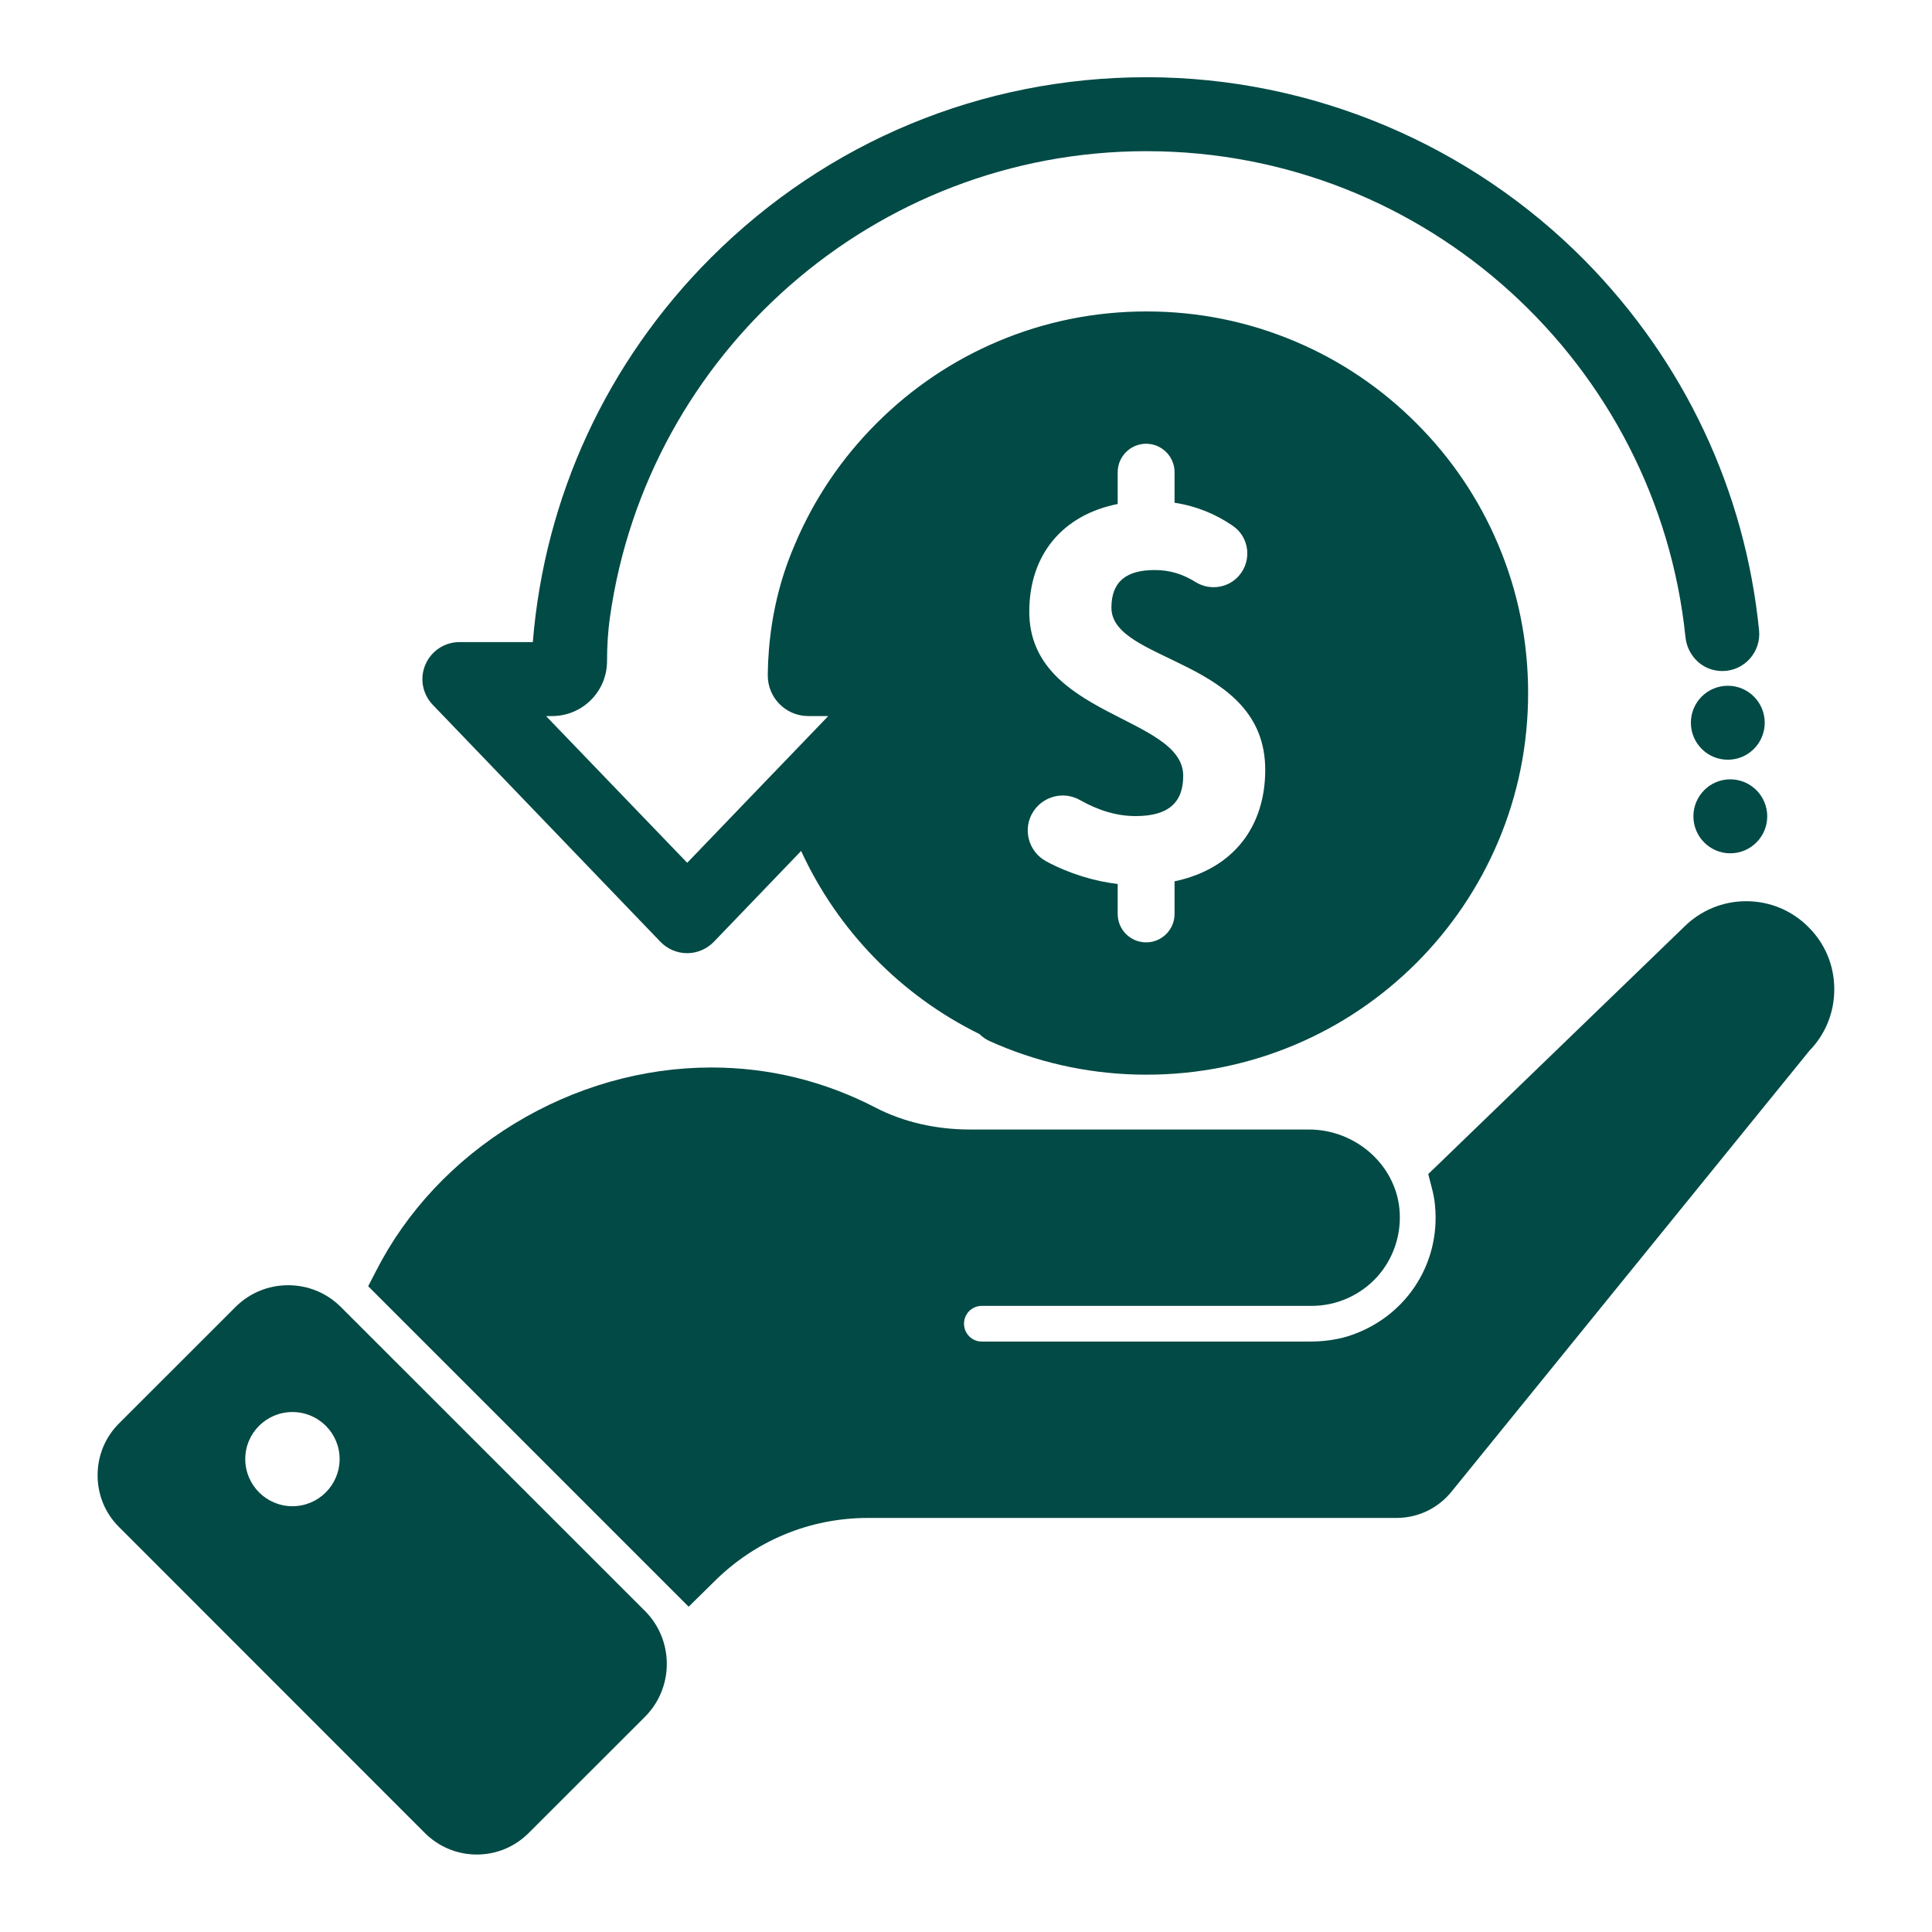
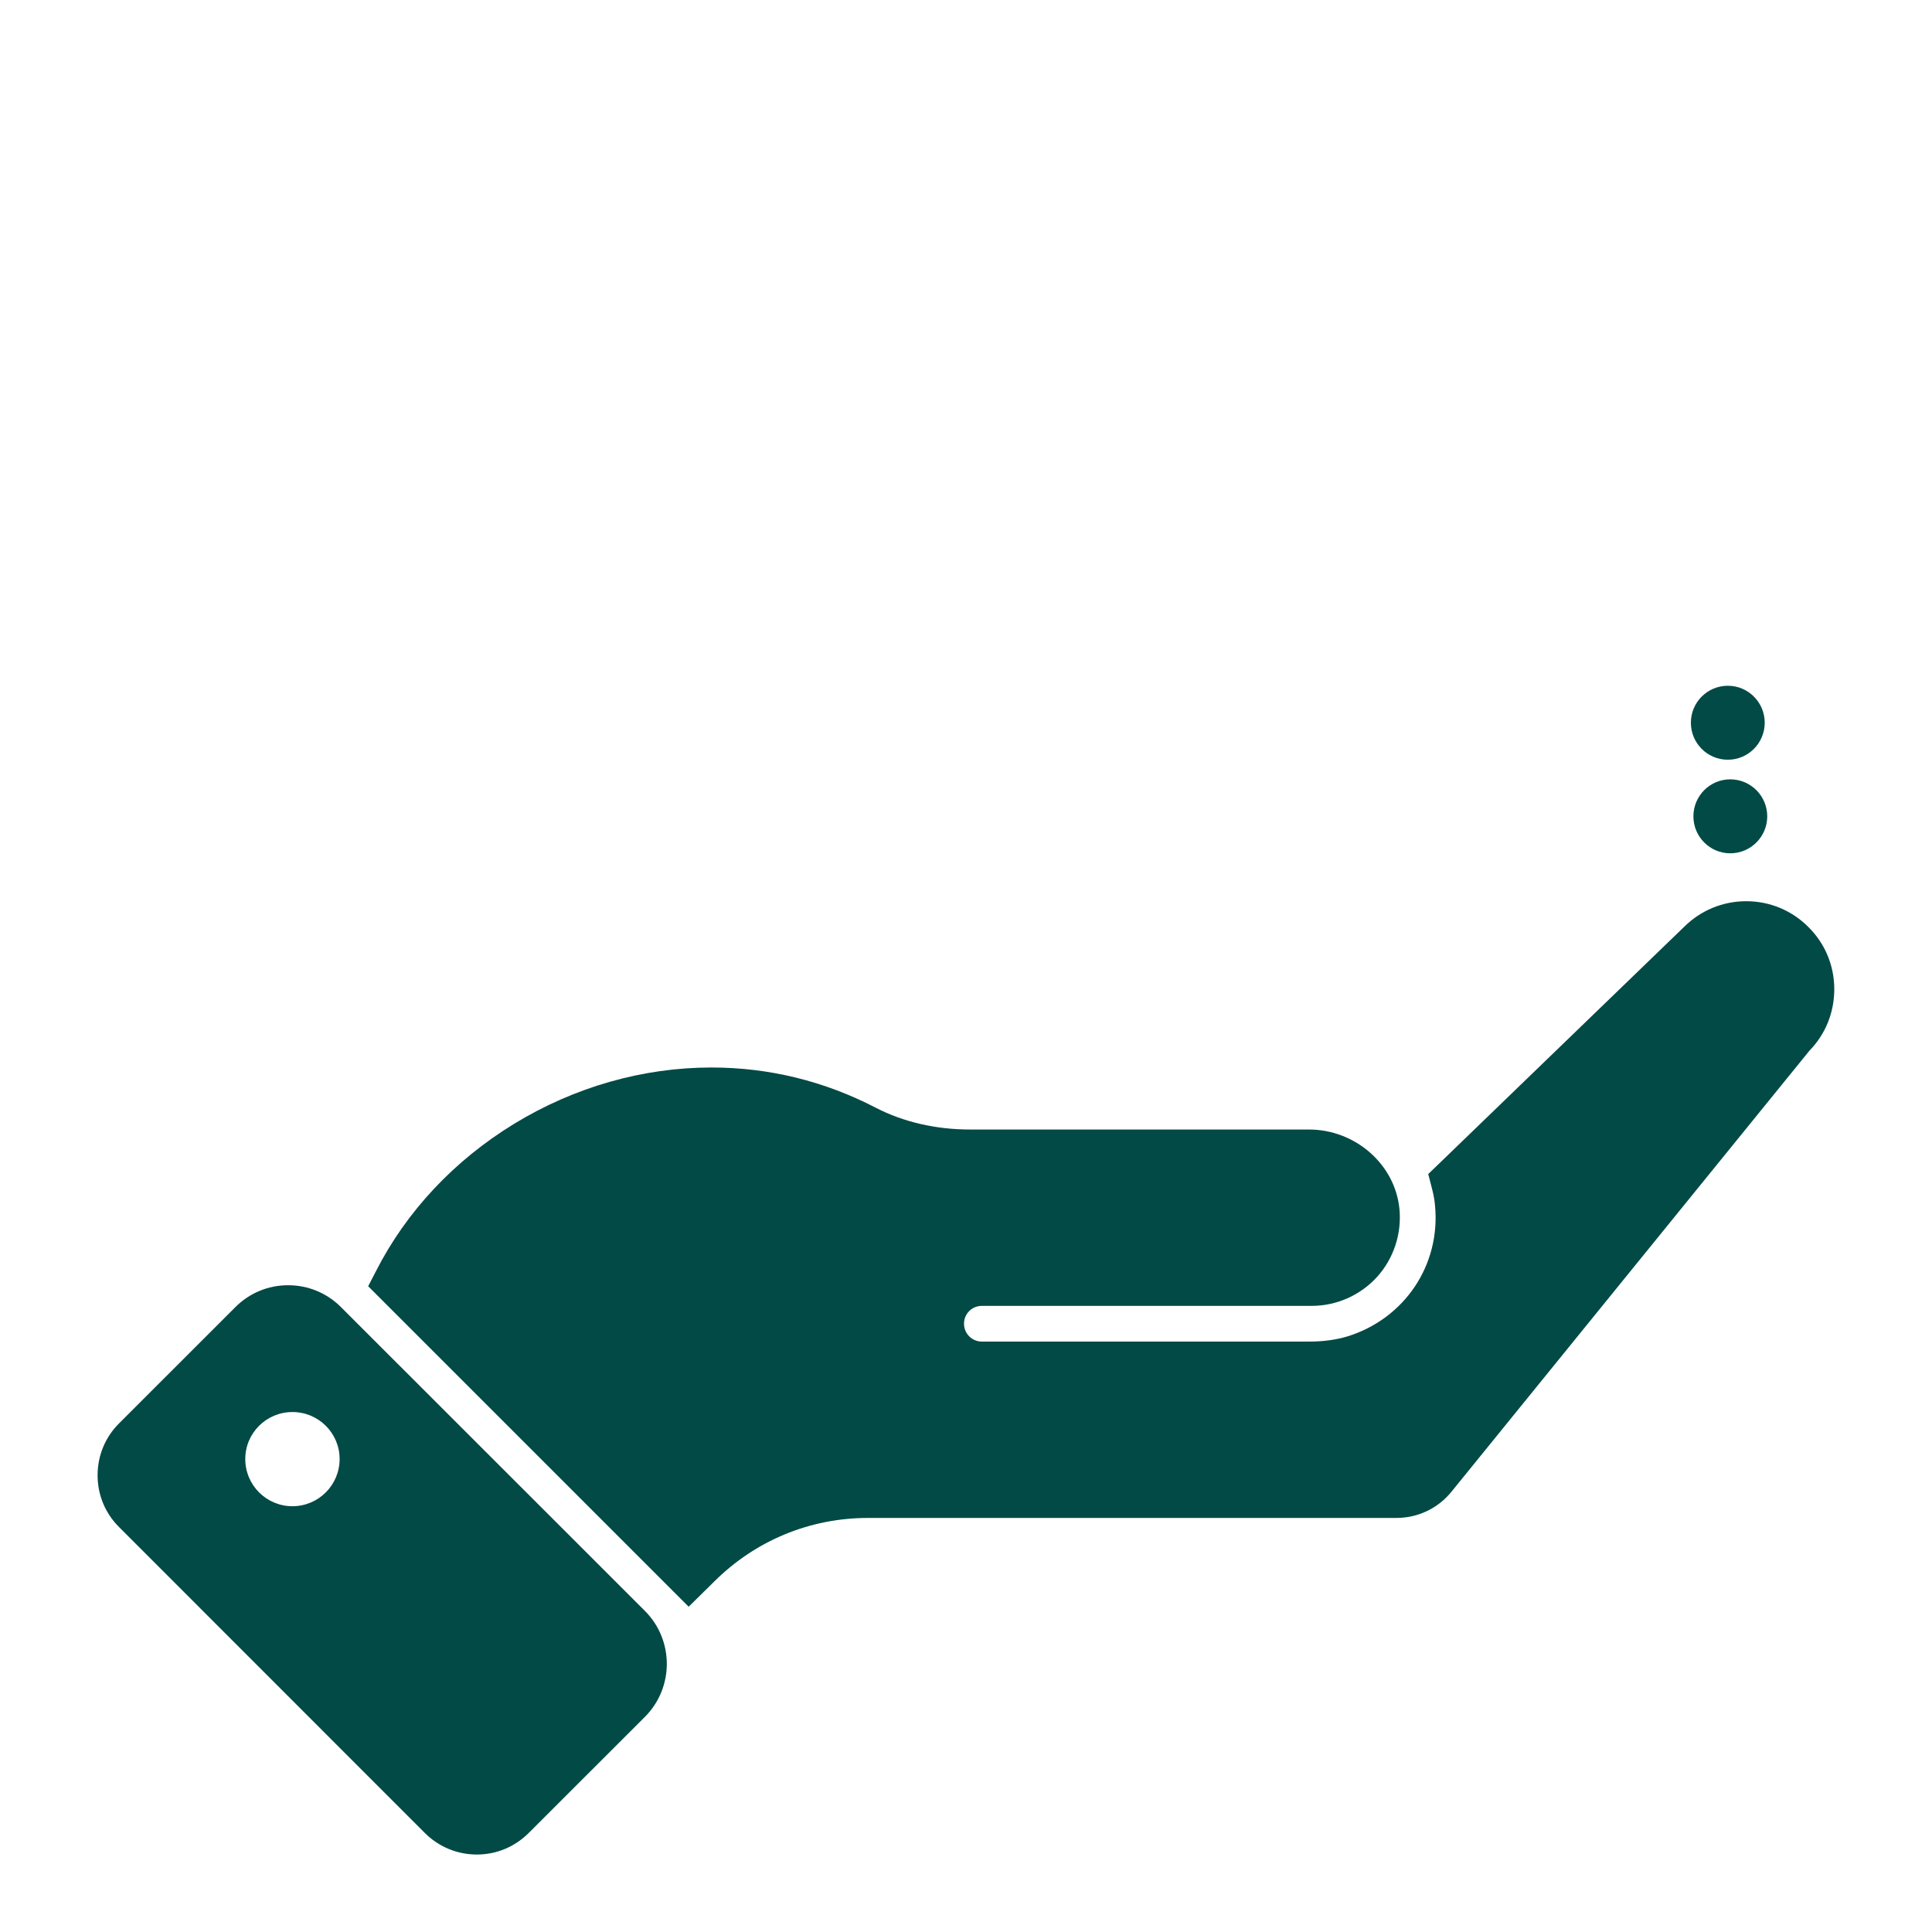
<svg xmlns="http://www.w3.org/2000/svg" width="80" zoomAndPan="magnify" viewBox="0 0 60 60" height="80" preserveAspectRatio="xMidYMid meet" version="1.0">
  <defs>
    <clipPath id="70c74b5ce3">
      <path d="M 11.418 27.988 L 56.965 27.988 L 56.965 49.922 L 11.418 49.922 Z M 11.418 27.988 " clip-rule="nonzero" />
    </clipPath>
    <clipPath id="a7c8a282f0">
      <path d="M 3.031 39.906 L 20.723 39.906 L 20.723 57.594 L 3.031 57.594 Z M 3.031 39.906 " clip-rule="nonzero" />
    </clipPath>
    <clipPath id="2e3be80969">
      <path d="M 13 2.398 L 55 2.398 L 55 34 L 13 34 Z M 13 2.398 " clip-rule="nonzero" />
    </clipPath>
  </defs>
  <g clip-path="url(#70c74b5ce3)">
    <path fill="#024a45" d="M 54.23 27.988 C 53.5 27.988 52.816 28.273 52.301 28.785 L 44.66 36.168 L 44.355 36.461 L 44.461 36.871 C 44.516 37.074 44.551 37.262 44.566 37.441 C 44.742 39.285 43.621 40.953 41.844 41.504 C 41.492 41.609 41.094 41.664 40.656 41.664 L 30.492 41.664 C 30.184 41.664 29.938 41.414 29.938 41.109 C 29.938 40.801 30.184 40.555 30.492 40.555 L 40.738 40.555 C 41.508 40.555 42.246 40.227 42.766 39.656 C 43.281 39.086 43.535 38.316 43.461 37.547 C 43.328 36.164 42.094 35.078 40.648 35.078 L 30.125 35.078 C 29.062 35.078 28.051 34.844 27.199 34.402 C 25.602 33.574 23.883 33.152 22.094 33.152 C 19.961 33.152 17.84 33.758 15.965 34.902 C 14.105 36.039 12.621 37.621 11.676 39.477 L 11.434 39.945 L 21.387 49.898 L 21.898 49.395 L 22.172 49.125 C 23.453 47.844 25.152 47.141 26.957 47.141 L 43.367 47.141 C 44.039 47.141 44.664 46.84 45.082 46.32 L 56.191 32.633 C 56.691 32.121 56.965 31.445 56.965 30.723 C 56.965 29.988 56.68 29.301 56.16 28.789 C 55.648 28.273 54.961 27.988 54.23 27.988 " fill-opacity="1" fill-rule="nonzero" />
  </g>
  <g clip-path="url(#a7c8a282f0)">
    <path fill="#024a45" d="M 9.082 46.777 C 8.273 46.777 7.617 46.121 7.617 45.312 C 7.617 44.504 8.273 43.852 9.082 43.852 C 9.891 43.852 10.547 44.504 10.547 45.312 C 10.547 46.121 9.891 46.777 9.082 46.777 Z M 14.809 57.594 C 15.418 57.594 15.988 57.355 16.418 56.926 L 20.031 53.316 C 20.934 52.41 20.934 50.938 20.031 50.031 L 10.59 40.594 C 10.152 40.156 9.57 39.914 8.949 39.914 C 8.328 39.914 7.746 40.156 7.309 40.594 L 3.699 44.203 C 3.266 44.633 3.031 45.207 3.031 45.816 C 3.031 46.426 3.266 46.996 3.699 47.426 L 13.195 56.926 C 13.625 57.355 14.199 57.594 14.809 57.594 " fill-opacity="1" fill-rule="nonzero" />
  </g>
  <g clip-path="url(#2e3be80969)">
-     <path fill="#024a45" d="M 31.965 18.996 C 31.965 17.223 33.004 15.992 34.711 15.652 L 34.711 14.664 C 34.711 14.18 35.105 13.781 35.594 13.781 C 36.082 13.781 36.477 14.18 36.477 14.664 L 36.477 15.613 C 37.184 15.723 37.773 15.977 38.289 16.332 C 38.801 16.684 38.887 17.41 38.477 17.879 C 38.141 18.266 37.57 18.348 37.133 18.078 C 36.738 17.832 36.34 17.703 35.859 17.703 C 34.988 17.703 34.516 18.055 34.516 18.871 C 34.516 20.598 39.293 20.445 39.293 23.906 C 39.293 25.641 38.336 26.977 36.477 27.371 L 36.477 28.383 C 36.477 28.871 36.082 29.266 35.594 29.266 C 35.105 29.266 34.711 28.871 34.711 28.383 L 34.711 27.453 C 34 27.371 33.203 27.133 32.492 26.75 C 31.934 26.449 31.746 25.738 32.09 25.203 C 32.402 24.723 33.031 24.562 33.535 24.844 C 34.125 25.176 34.684 25.344 35.27 25.344 C 36.293 25.344 36.746 24.918 36.746 24.094 C 36.746 22.23 31.965 22.262 31.965 18.996 Z M 20.512 29.25 C 20.727 29.473 21.027 29.602 21.34 29.602 C 21.652 29.602 21.949 29.473 22.168 29.25 L 24.832 26.477 L 24.879 26.426 C 26.016 28.898 27.977 30.914 30.418 32.113 C 30.508 32.203 30.617 32.281 30.742 32.336 C 30.828 32.375 30.906 32.41 30.992 32.445 C 32.453 33.062 34.008 33.375 35.605 33.375 C 37.207 33.375 38.758 33.062 40.219 32.445 C 41.633 31.848 42.898 30.992 43.988 29.906 C 45.074 28.816 45.93 27.547 46.527 26.137 C 47.145 24.676 47.457 23.121 47.457 21.523 C 47.457 19.922 47.145 18.371 46.527 16.91 C 45.93 15.496 45.074 14.23 43.988 13.145 C 42.898 12.055 41.633 11.199 40.219 10.602 C 38.758 9.984 37.207 9.672 35.605 9.672 C 34.008 9.672 32.453 9.984 30.992 10.602 C 29.582 11.199 28.312 12.055 27.223 13.145 C 26.137 14.23 25.281 15.496 24.684 16.91 C 24.613 17.074 24.547 17.242 24.484 17.41 C 24.109 18.418 23.906 19.484 23.855 20.555 C 23.852 20.691 23.844 20.828 23.844 20.965 L 23.844 20.98 C 23.844 21.672 24.406 22.238 25.102 22.238 L 25.699 22.238 C 25.711 22.238 25.715 22.25 25.707 22.254 L 24.066 23.961 L 24.012 24.016 L 21.348 26.789 L 21.336 26.789 L 16.973 22.254 C 16.969 22.25 16.973 22.238 16.98 22.238 L 17.145 22.238 C 18.086 22.238 18.848 21.48 18.852 20.539 C 18.852 20.539 18.852 20.539 18.852 20.535 C 18.852 20.074 18.879 19.609 18.945 19.152 C 20.102 10.992 27.133 4.695 35.605 4.695 C 44.301 4.695 51.473 11.32 52.344 19.789 C 52.398 20.301 52.773 20.73 53.277 20.82 C 53.348 20.832 53.418 20.84 53.488 20.84 C 54.168 20.84 54.699 20.25 54.629 19.57 C 54.195 15.246 52.316 11.238 49.23 8.102 C 45.645 4.469 40.734 2.406 35.633 2.398 C 35.625 2.398 35.617 2.398 35.609 2.398 C 30.5 2.398 25.695 4.391 22.082 8 C 18.844 11.238 16.914 15.434 16.547 19.941 L 14.266 19.941 C 13.805 19.941 13.391 20.219 13.211 20.641 C 13.027 21.066 13.121 21.555 13.438 21.887 L 20.512 29.25 " fill-opacity="1" fill-rule="nonzero" />
-   </g>
+     </g>
  <path fill="#024a45" d="M 53.66 21.297 C 53.023 21.297 52.512 21.812 52.512 22.445 C 52.512 23.078 53.023 23.594 53.66 23.594 C 54.293 23.594 54.805 23.078 54.805 22.445 C 54.805 21.812 54.293 21.297 53.66 21.297 " fill-opacity="1" fill-rule="nonzero" />
  <path fill="#024a45" d="M 53.734 24.203 C 53.102 24.203 52.59 24.719 52.59 25.352 C 52.59 25.984 53.102 26.5 53.734 26.5 C 54.371 26.5 54.883 25.984 54.883 25.352 C 54.883 24.719 54.371 24.203 53.734 24.203 " fill-opacity="1" fill-rule="nonzero" />
</svg>